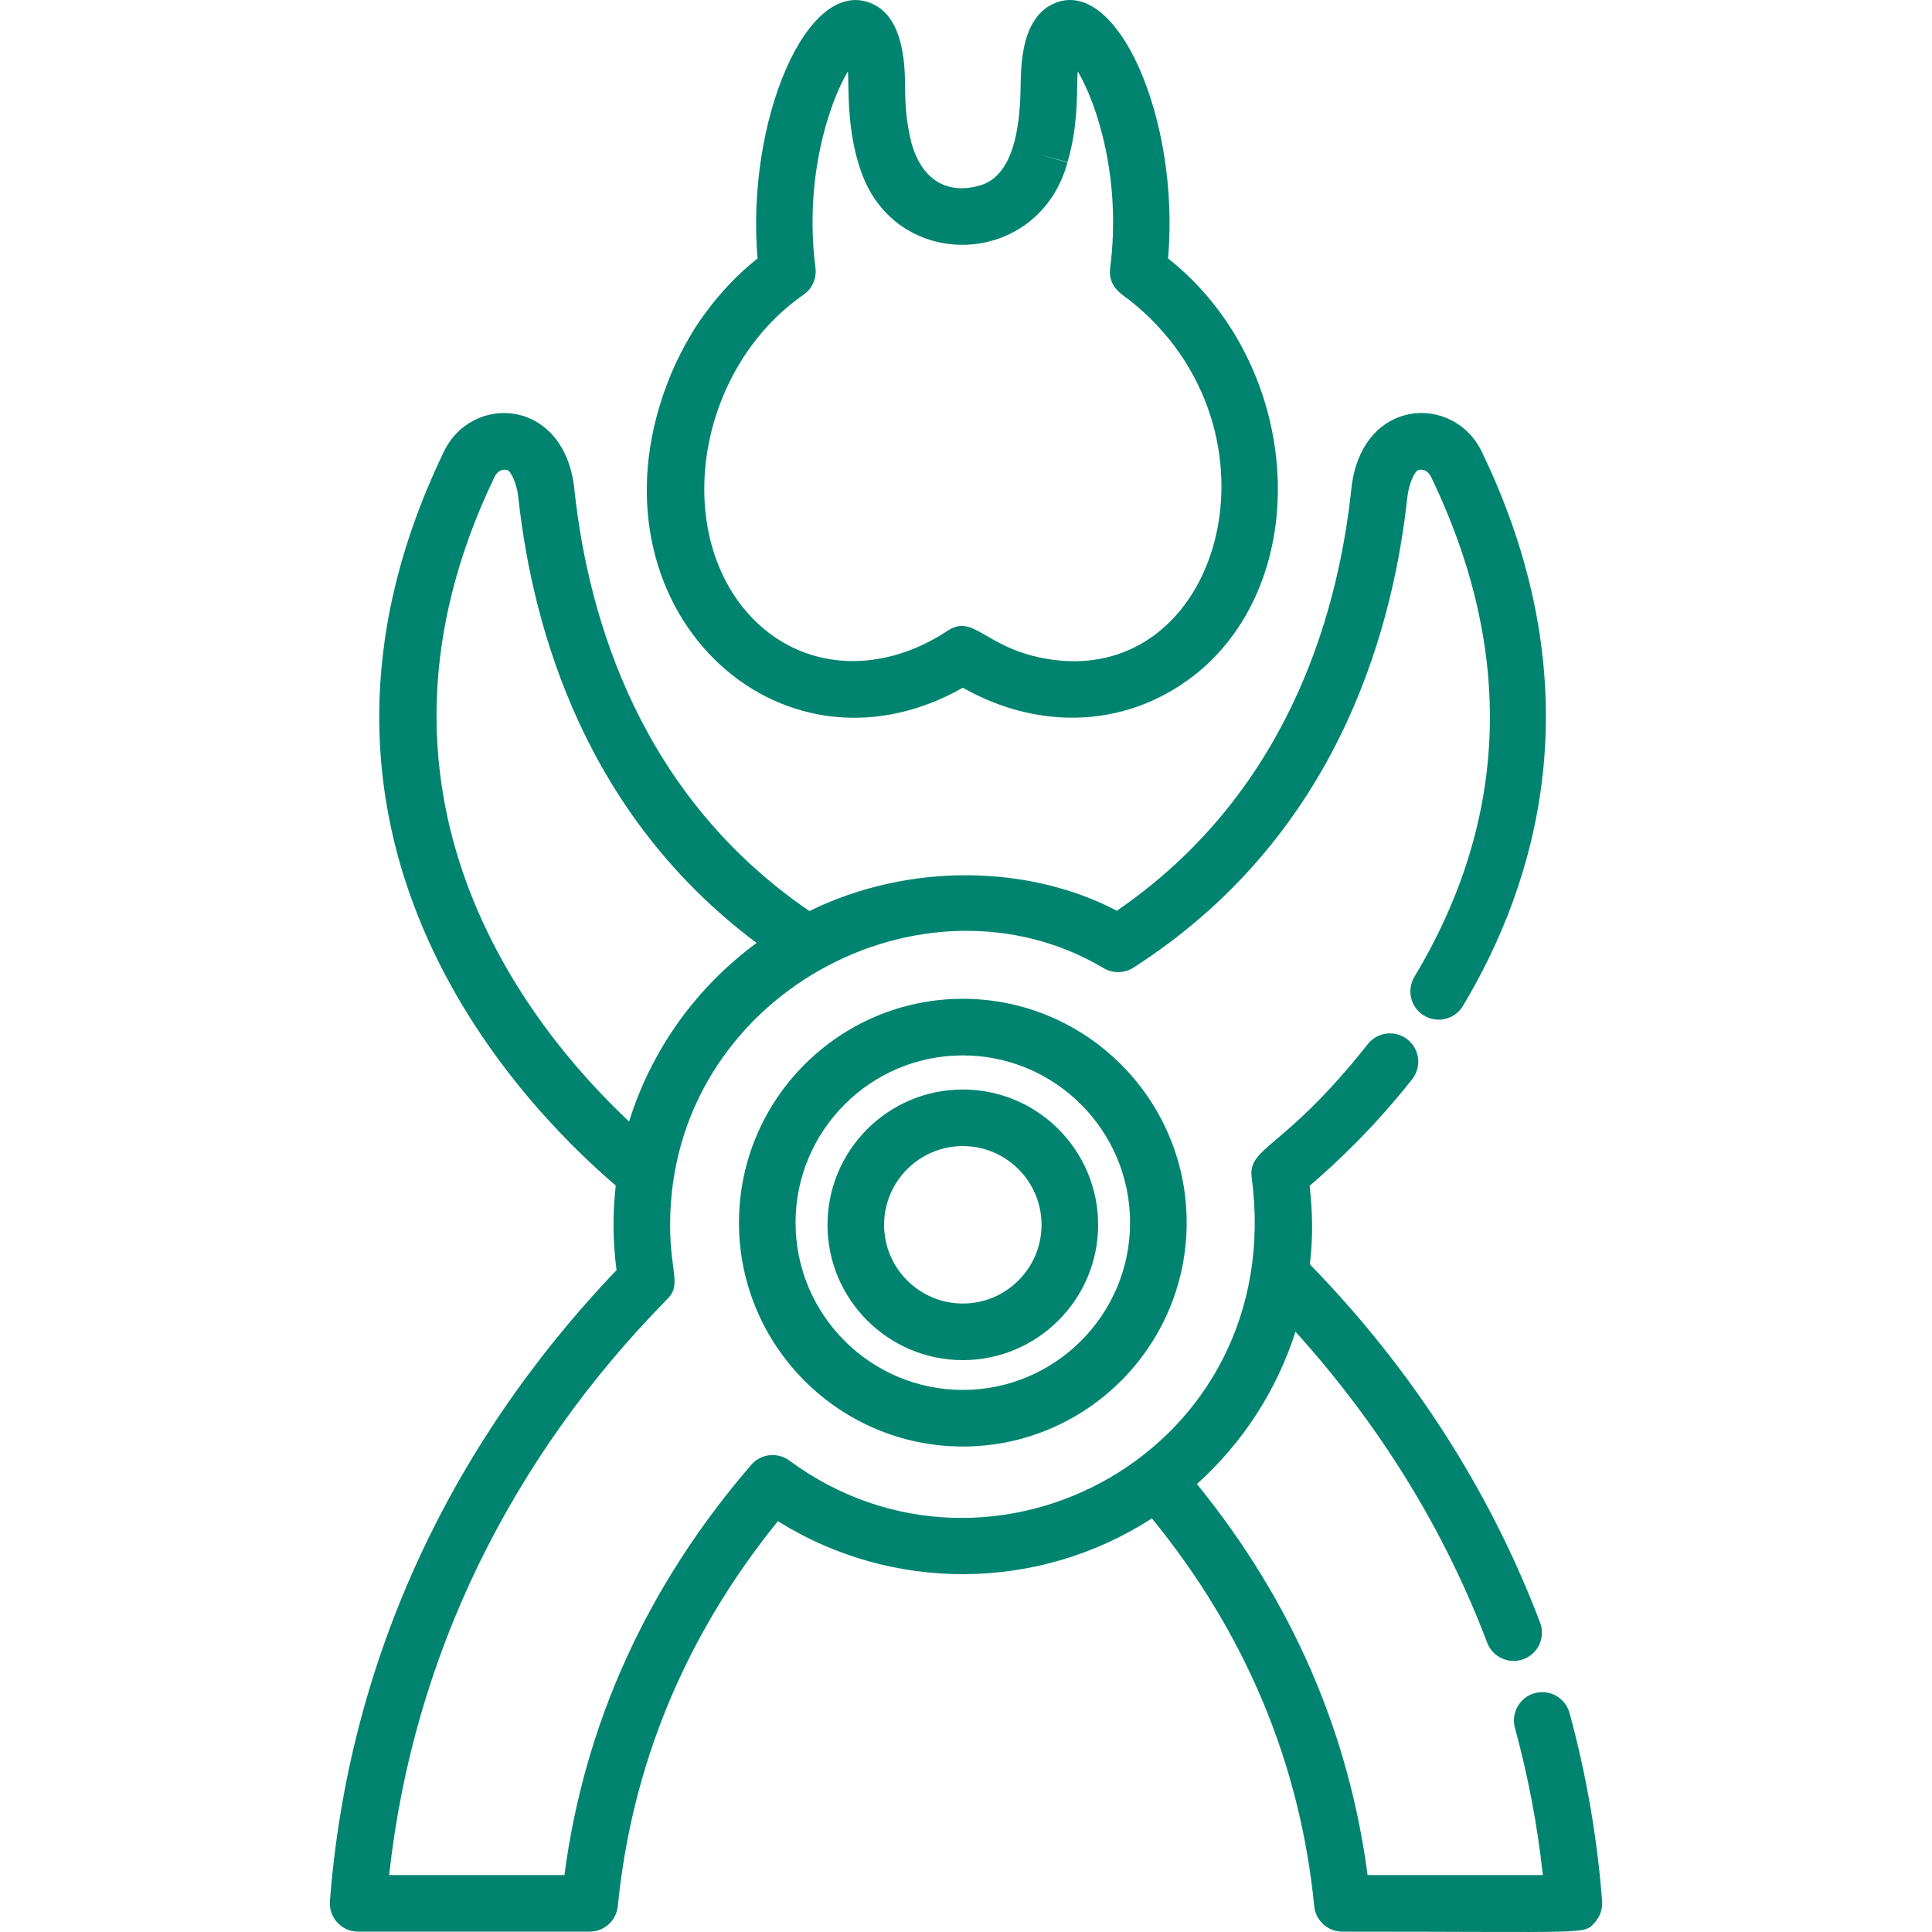
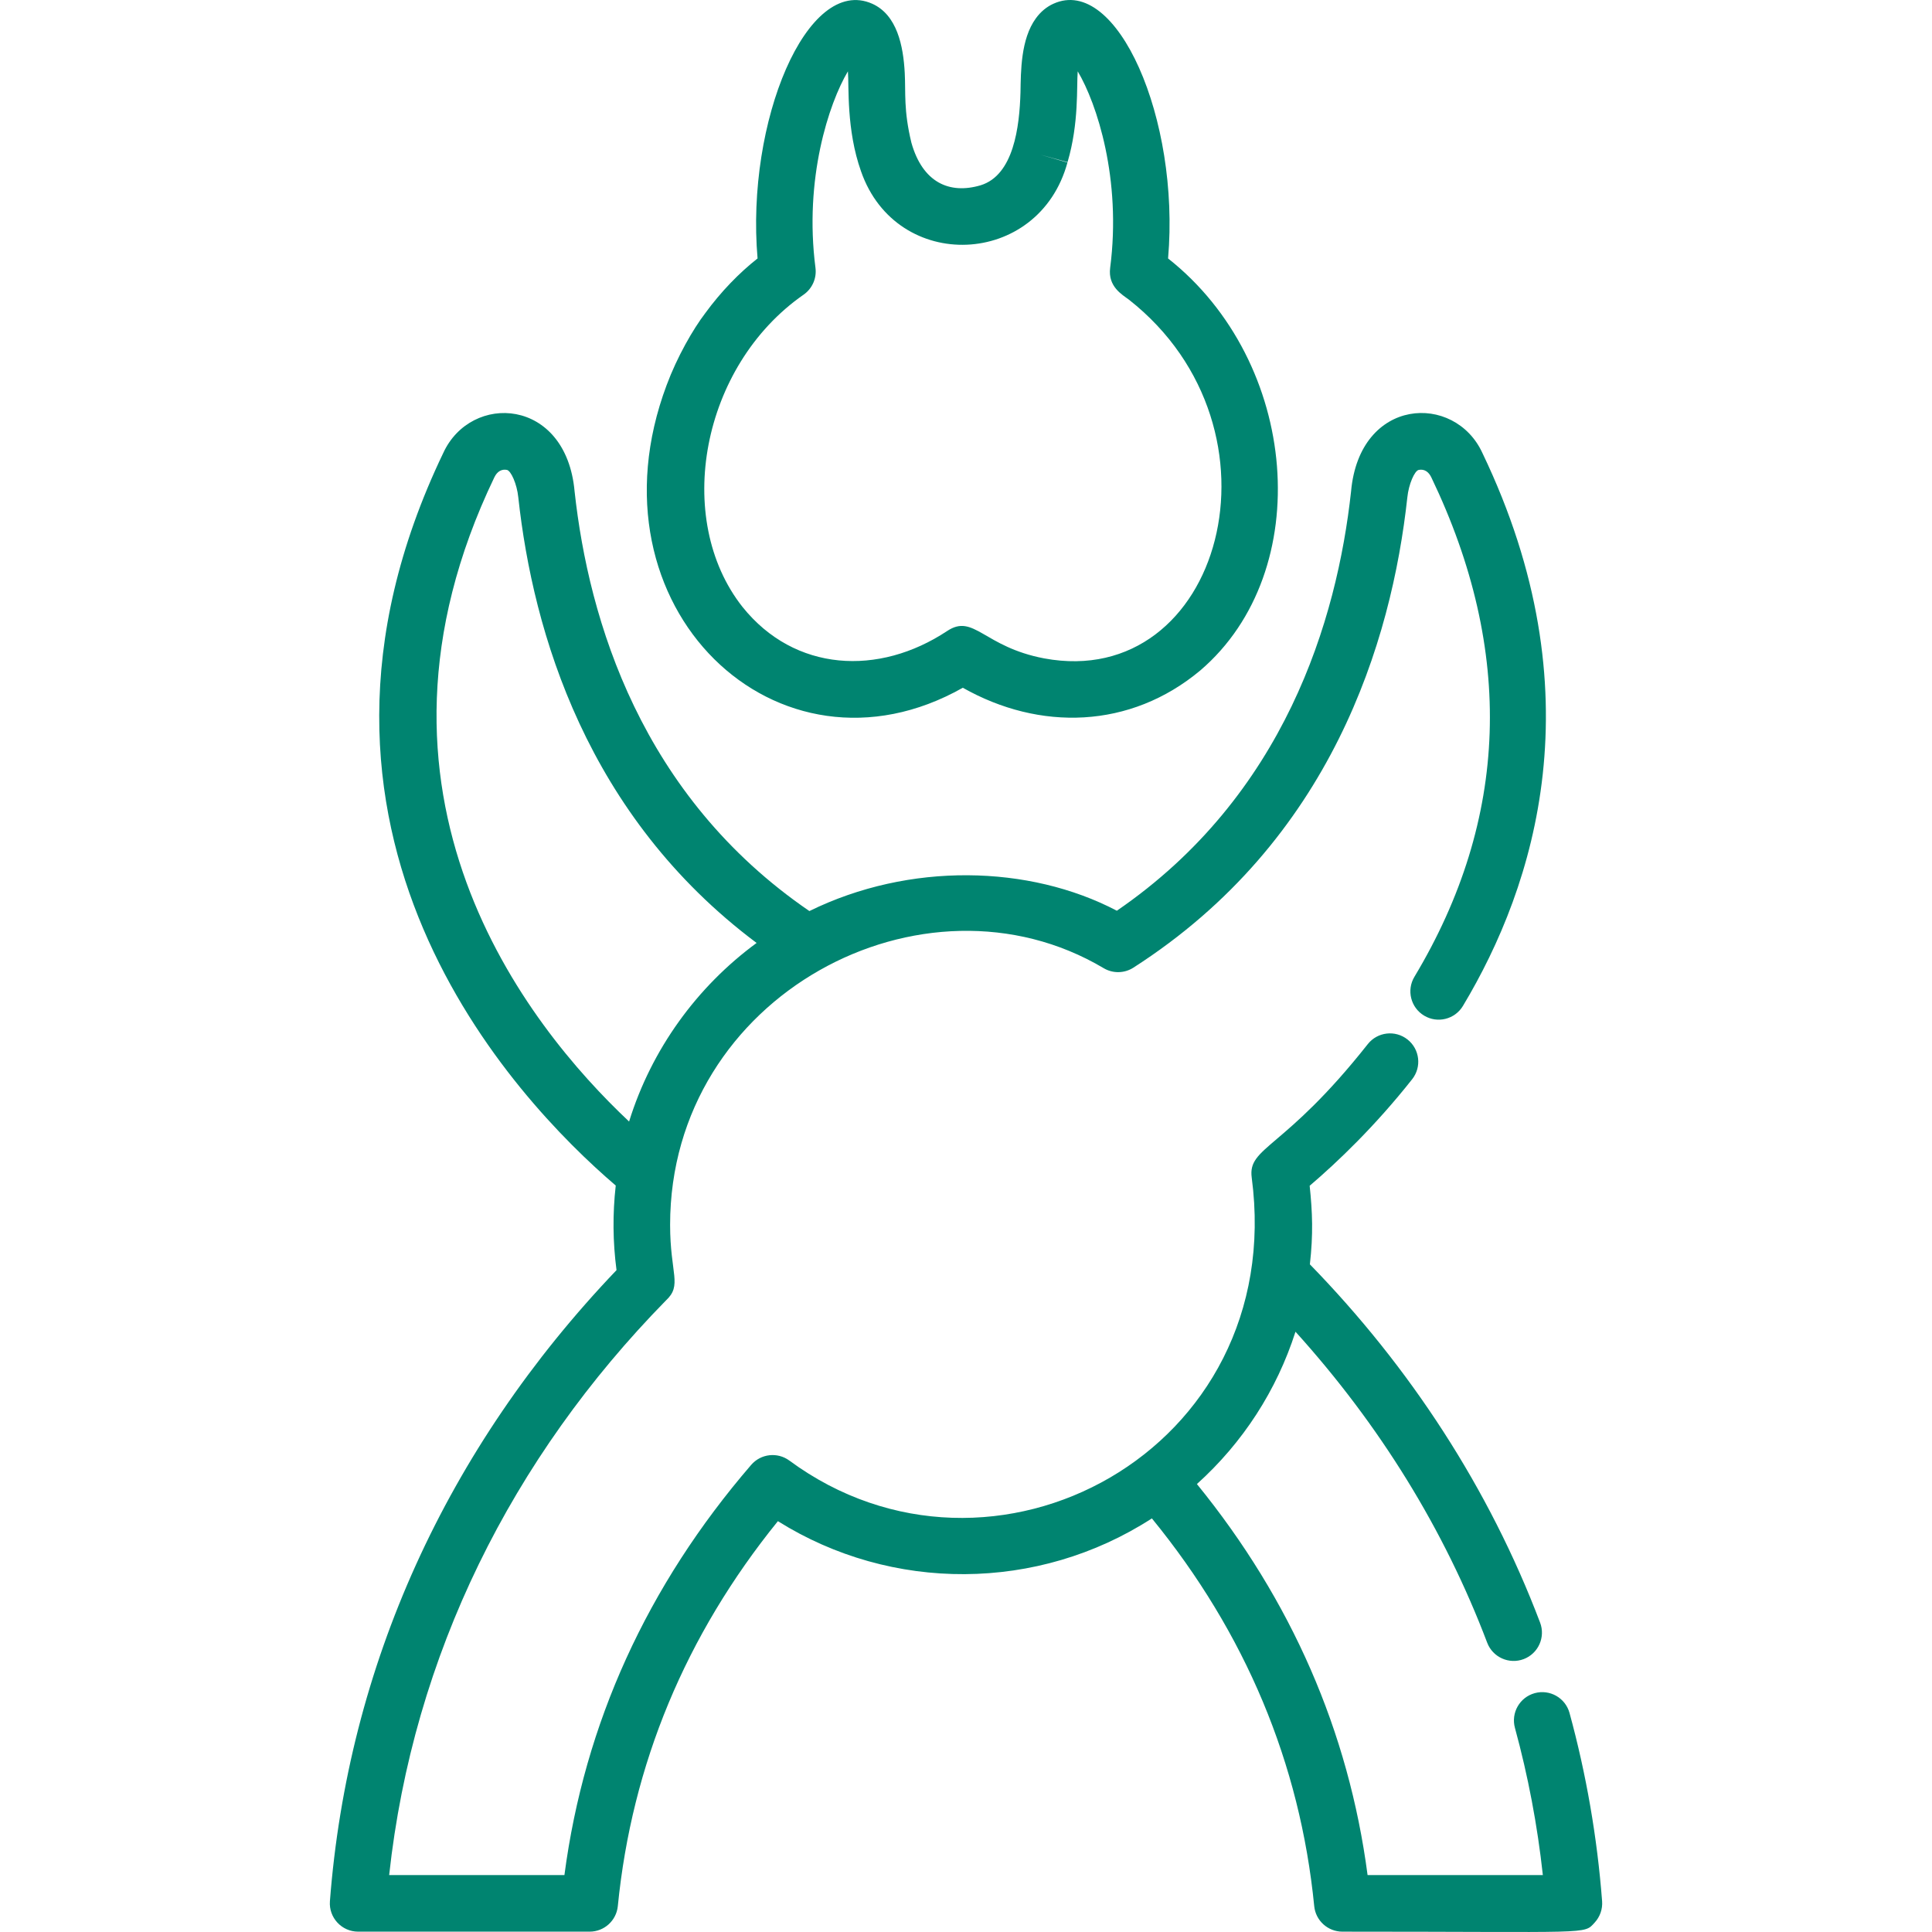
<svg xmlns="http://www.w3.org/2000/svg" version="1.1" id="Layer_1" x="0px" y="0px" viewBox="0 0 512 512" style="enable-background:new 0 0 512 512;" xml:space="preserve" width="512px" height="512px">
  <g>
    <g>
      <g>
        <path d="M255.157,182.261c20.313,11.492,44.352,10.97,62.968-4.616c30.721-26.332,26.215-81.699-8.572-109.154     c3.197-36.993-13.546-75.147-30.376-67.505V0.985c-1.759,0.787-3.377,2.1-4.66,3.874l0.001,0.001     c-4.019,5.512-3.978,14.03-4.078,19.612c-0.257,9.139-1.8,21.961-10.585,24.637c-8.273,2.441-15.354-0.765-18.317-11.263     c-2.114-8.702-1.487-13.298-1.771-18.503c-0.377-7.195-2.033-15.388-8.615-18.352v0.001     c-17.272-7.685-33.521,31.284-30.389,67.499c-4.85,3.816-9.71,8.805-13.903,14.556l0.054-0.073     c-3.263,4.276-7.467,11.599-10.251,19.093C154.58,161.021,206.181,209.961,255.157,182.261z M212.955,78.094     c2.298-1.599,3.514-4.344,3.154-7.12c-3.049-23.533,3.531-43.566,8.599-52.072c0.319,3.931-0.462,15.455,3.48,26.516     c9.427,27.07,47.119,25.537,54.698-2.354l-7.204-2.081l7.232,1.983c3.064-10.391,2.364-20.044,2.692-24.064     c5.067,8.505,11.647,28.538,8.599,52.073c-0.649,5.009,3.207,7.108,4.988,8.452c43.732,34.415,24.428,103.761-22.457,95.056     c-16.064-3.038-18.654-11.96-25.726-7.264c-18.116,12.018-40.404,10.872-54.222-6.356     C178.356,137.558,185.791,96.993,212.955,78.094z" fill="#008470" />
-         <path d="M255.157,264.695c-32.711,0-59.323,26.612-59.323,59.323s26.612,59.323,59.323,59.323s59.323-26.612,59.323-59.323     S287.868,264.695,255.157,264.695z M255.157,368.343c-24.44,0-44.325-19.885-44.325-44.325s19.885-44.325,44.325-44.325     c24.44,0,44.325,19.885,44.325,44.325S279.597,368.343,255.157,368.343z" fill="#008470" />
-         <path d="M255.157,288.727c-19.773,0-35.86,16.086-35.86,35.859s16.088,35.859,35.86,35.859s35.86-16.086,35.86-35.859     S274.93,288.727,255.157,288.727z M255.157,345.45c-11.504,0-20.863-9.359-20.863-20.862c0-11.503,9.359-20.862,20.863-20.862     c11.503,0,20.862,9.359,20.862,20.862C276.019,336.09,266.66,345.45,255.157,345.45z" fill="#008470" />
        <path d="M424.574,503.838c-1.294-16.893-4.198-33.678-8.634-49.885c-1.093-3.994-5.215-6.342-9.213-5.254     c-3.994,1.094-6.347,5.218-5.254,9.213c3.477,12.706,5.957,25.791,7.397,39h-46.448c-5.011-38.065-20.2-72.862-45.23-103.625     c12.212-11.002,21.172-24.879,26.124-40.369c22.356,24.741,39.429,52.43,50.802,82.409c1.471,3.872,5.806,5.819,9.672,4.352     c3.872-1.47,5.82-5.799,4.352-9.672c-13.493-35.565-34.473-67.706-61.011-94.945c0.903-7.992,0.682-13.794-0.058-20.819     c7.427-6.34,17.351-15.815,27.165-28.239c2.568-3.251,2.015-7.966-1.235-10.532c-3.25-2.57-7.967-2.015-10.532,1.235     c-22.196,28.098-31.87,27.145-30.75,35.392c9.565,72.419-68.856,114.523-122.526,74.971c-3.156-2.328-7.57-1.828-10.129,1.142     c-27.572,31.996-44.201,68.534-49.488,108.699h-46.448c6.35-58.336,32.578-110.672,73.315-152.241     c4.442-4.109,1.14-7.004,1.14-20.084c0-60.864,67.254-96.324,114.894-68.012c2.439,1.452,5.489,1.398,7.878-0.134     c52.436-33.623,68.425-86.346,72.605-124.655c0.351-3.432,1.909-7.05,3.031-7.261c1.547-0.287,2.646,0.577,3.318,1.976     c22.109,46.038,20.602,90.571-4.478,132.364c-2.132,3.551-0.98,8.158,2.571,10.288c3.551,2.134,8.157,0.981,10.288-2.571     c19.132-31.879,35.555-83.166,5.178-146.492c-7.32-16.063-32.581-14.912-34.826,10.149     c-3.734,34.119-17.601,80.625-62.067,111.114c-23.24-12.181-55.011-12.914-81.482,0.087     c-44.576-30.488-58.483-77.05-62.222-111.203c-2.234-24.94-27.478-26.279-34.827-10.146     c-48.14,100.349,18.807,171.057,45.73,194.093c-0.845,7.526-0.78,14.894,0.207,22.414     c-45.228,47.355-71.192,105.136-75.953,167.239c-0.333,4.356,3.117,8.072,7.477,8.072h61.356c3.854,0,7.082-2.924,7.463-6.76     c3.722-37.557,17.986-71.848,42.424-102.024c30.127,18.881,68.867,18.811,99.112-0.731     c24.797,30.35,39.267,64.886,43.019,102.756c0.381,3.836,3.607,6.759,7.463,6.759c66.524,0,63.882,0.81,66.857-2.403     C424.018,507.975,424.733,505.92,424.574,503.838z M131.003,126.501c0.794-1.658,2.028-2.218,3.319-1.975     c1.075,0.202,2.664,3.68,3.03,7.26c3.916,35.904,18.204,84.469,63.156,118.107c-15.776,11.577-27.84,28.132-33.793,47.326     C139.654,271.783,90.69,210.443,131.003,126.501z" fill="#008470" />
      </g>
    </g>
  </g>
  <g>
</g>
  <g>
</g>
  <g>
</g>
  <g>
</g>
  <g>
</g>
  <g>
</g>
  <g>
</g>
  <g>
</g>
  <g>
</g>
  <g>
</g>
  <g>
</g>
  <g>
</g>
  <g>
</g>
  <g>
</g>
  <g>
</g>
</svg>